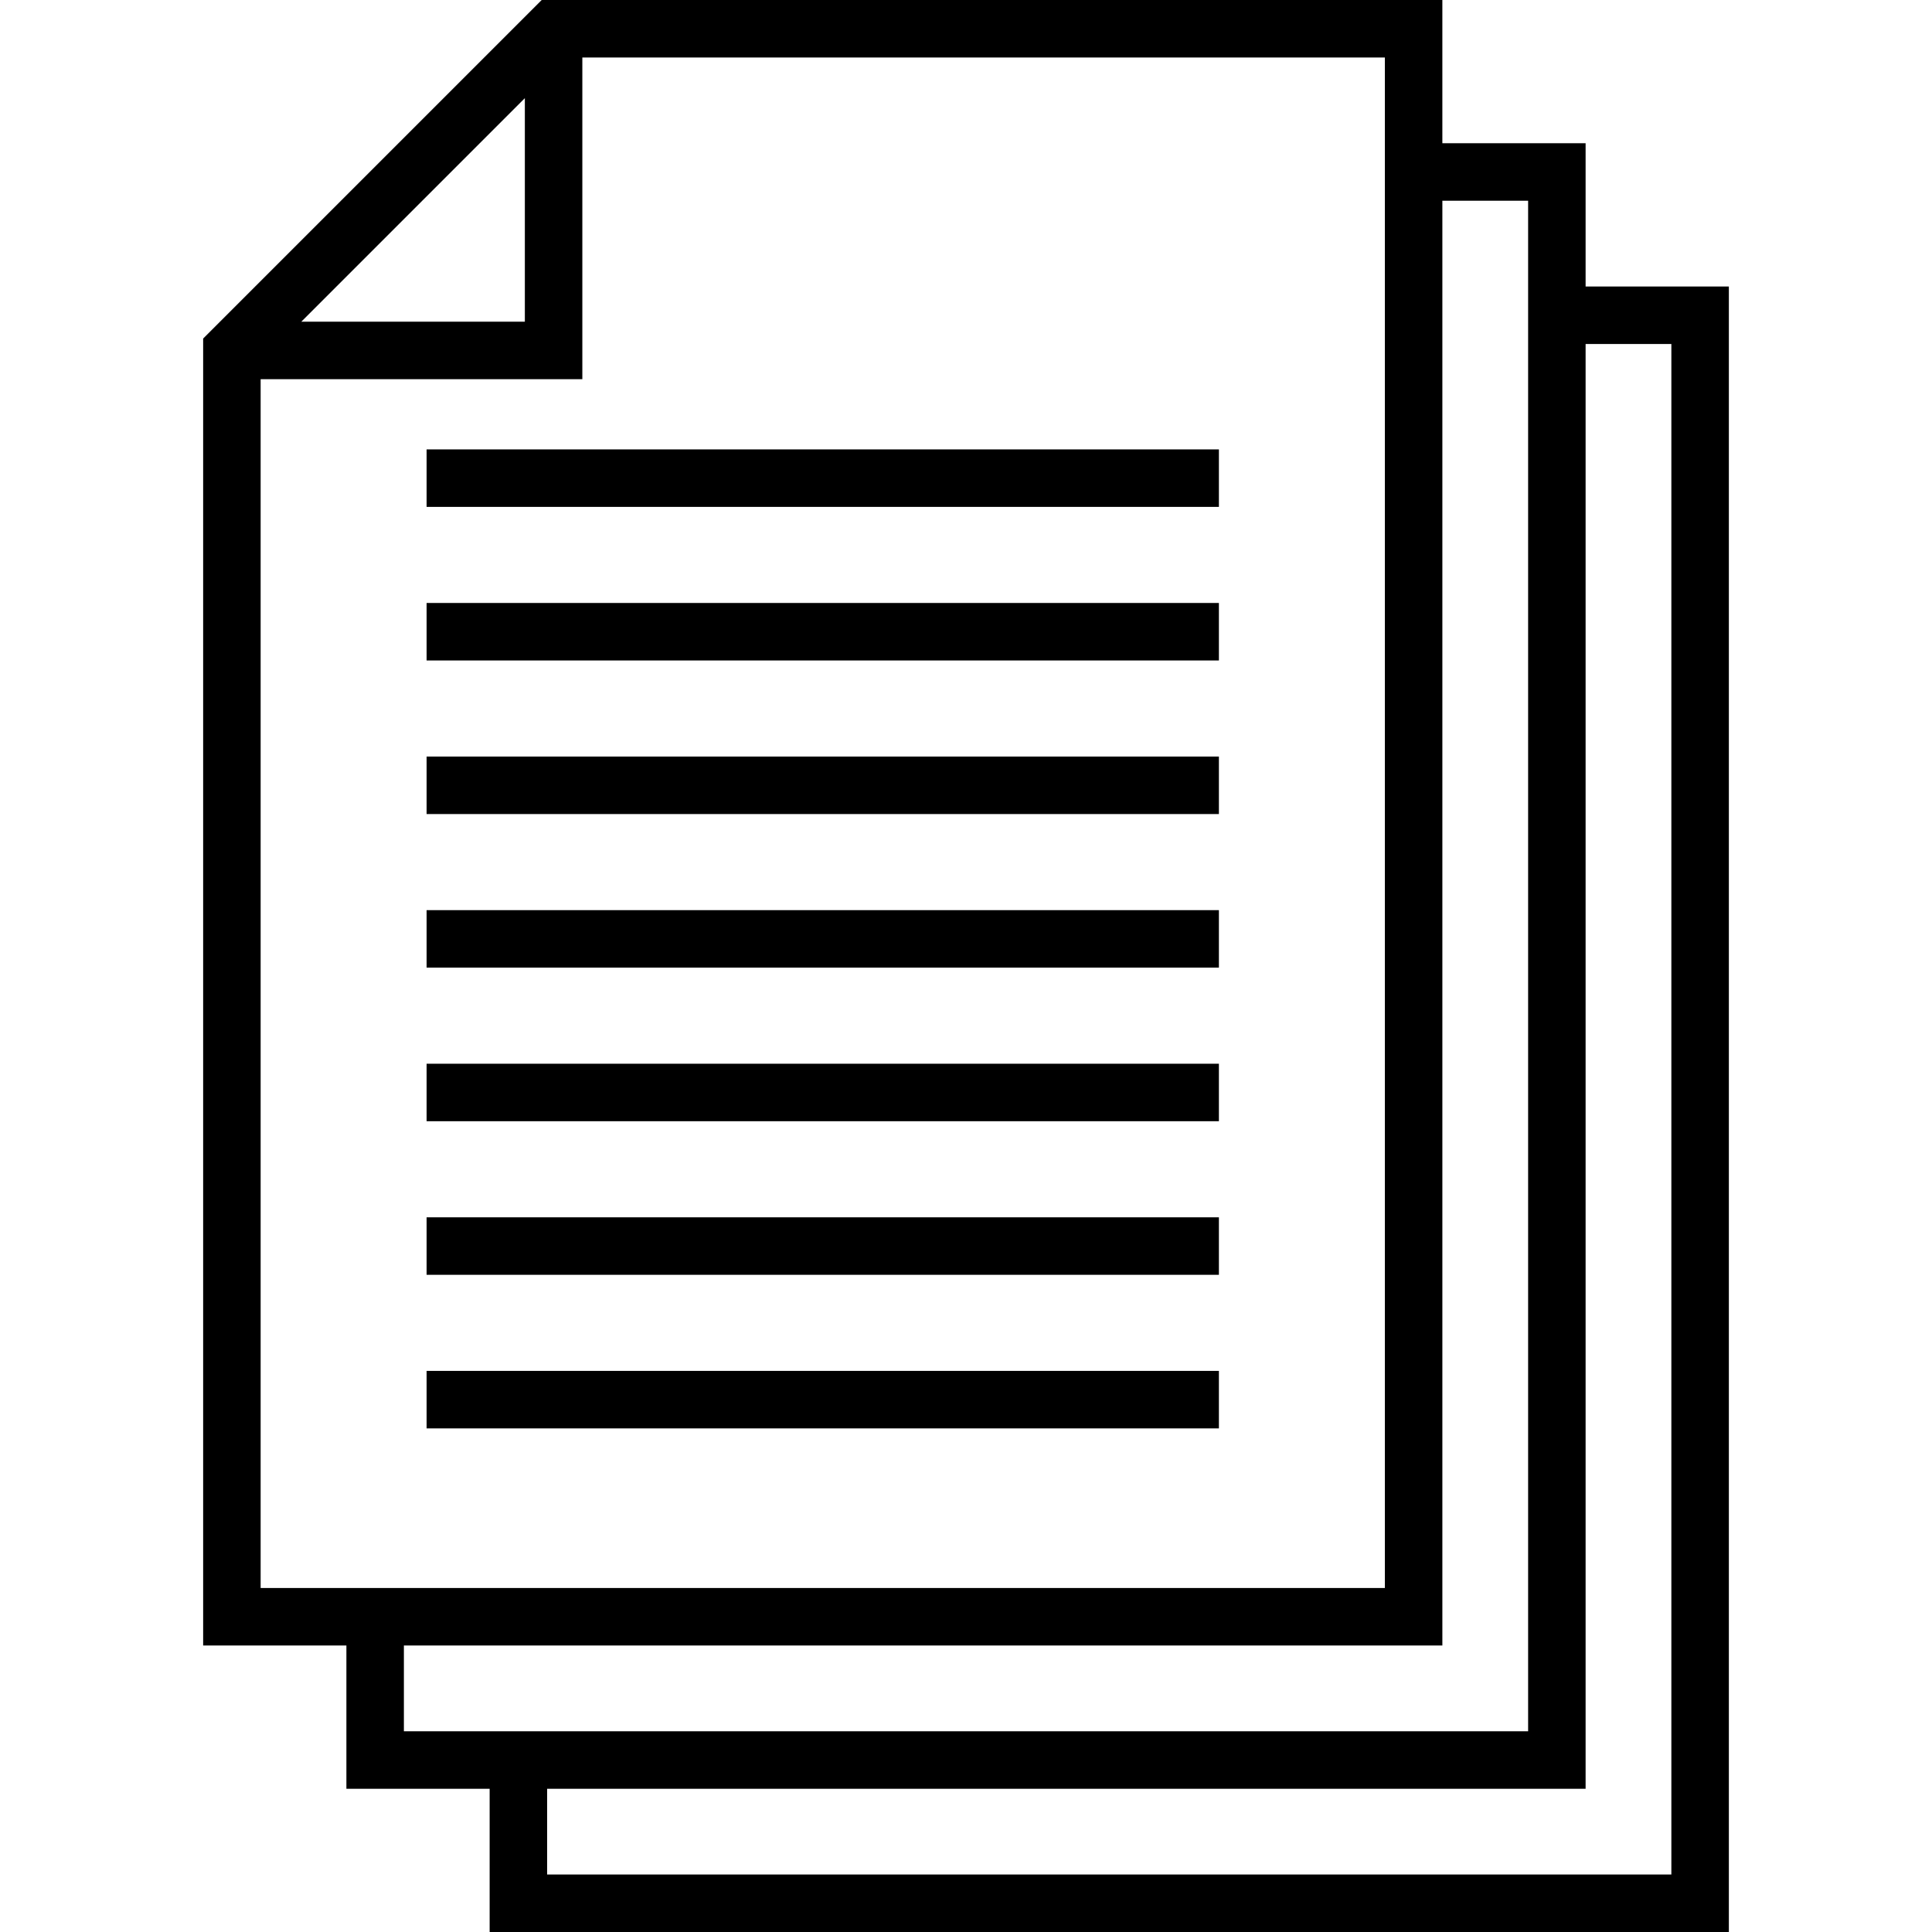
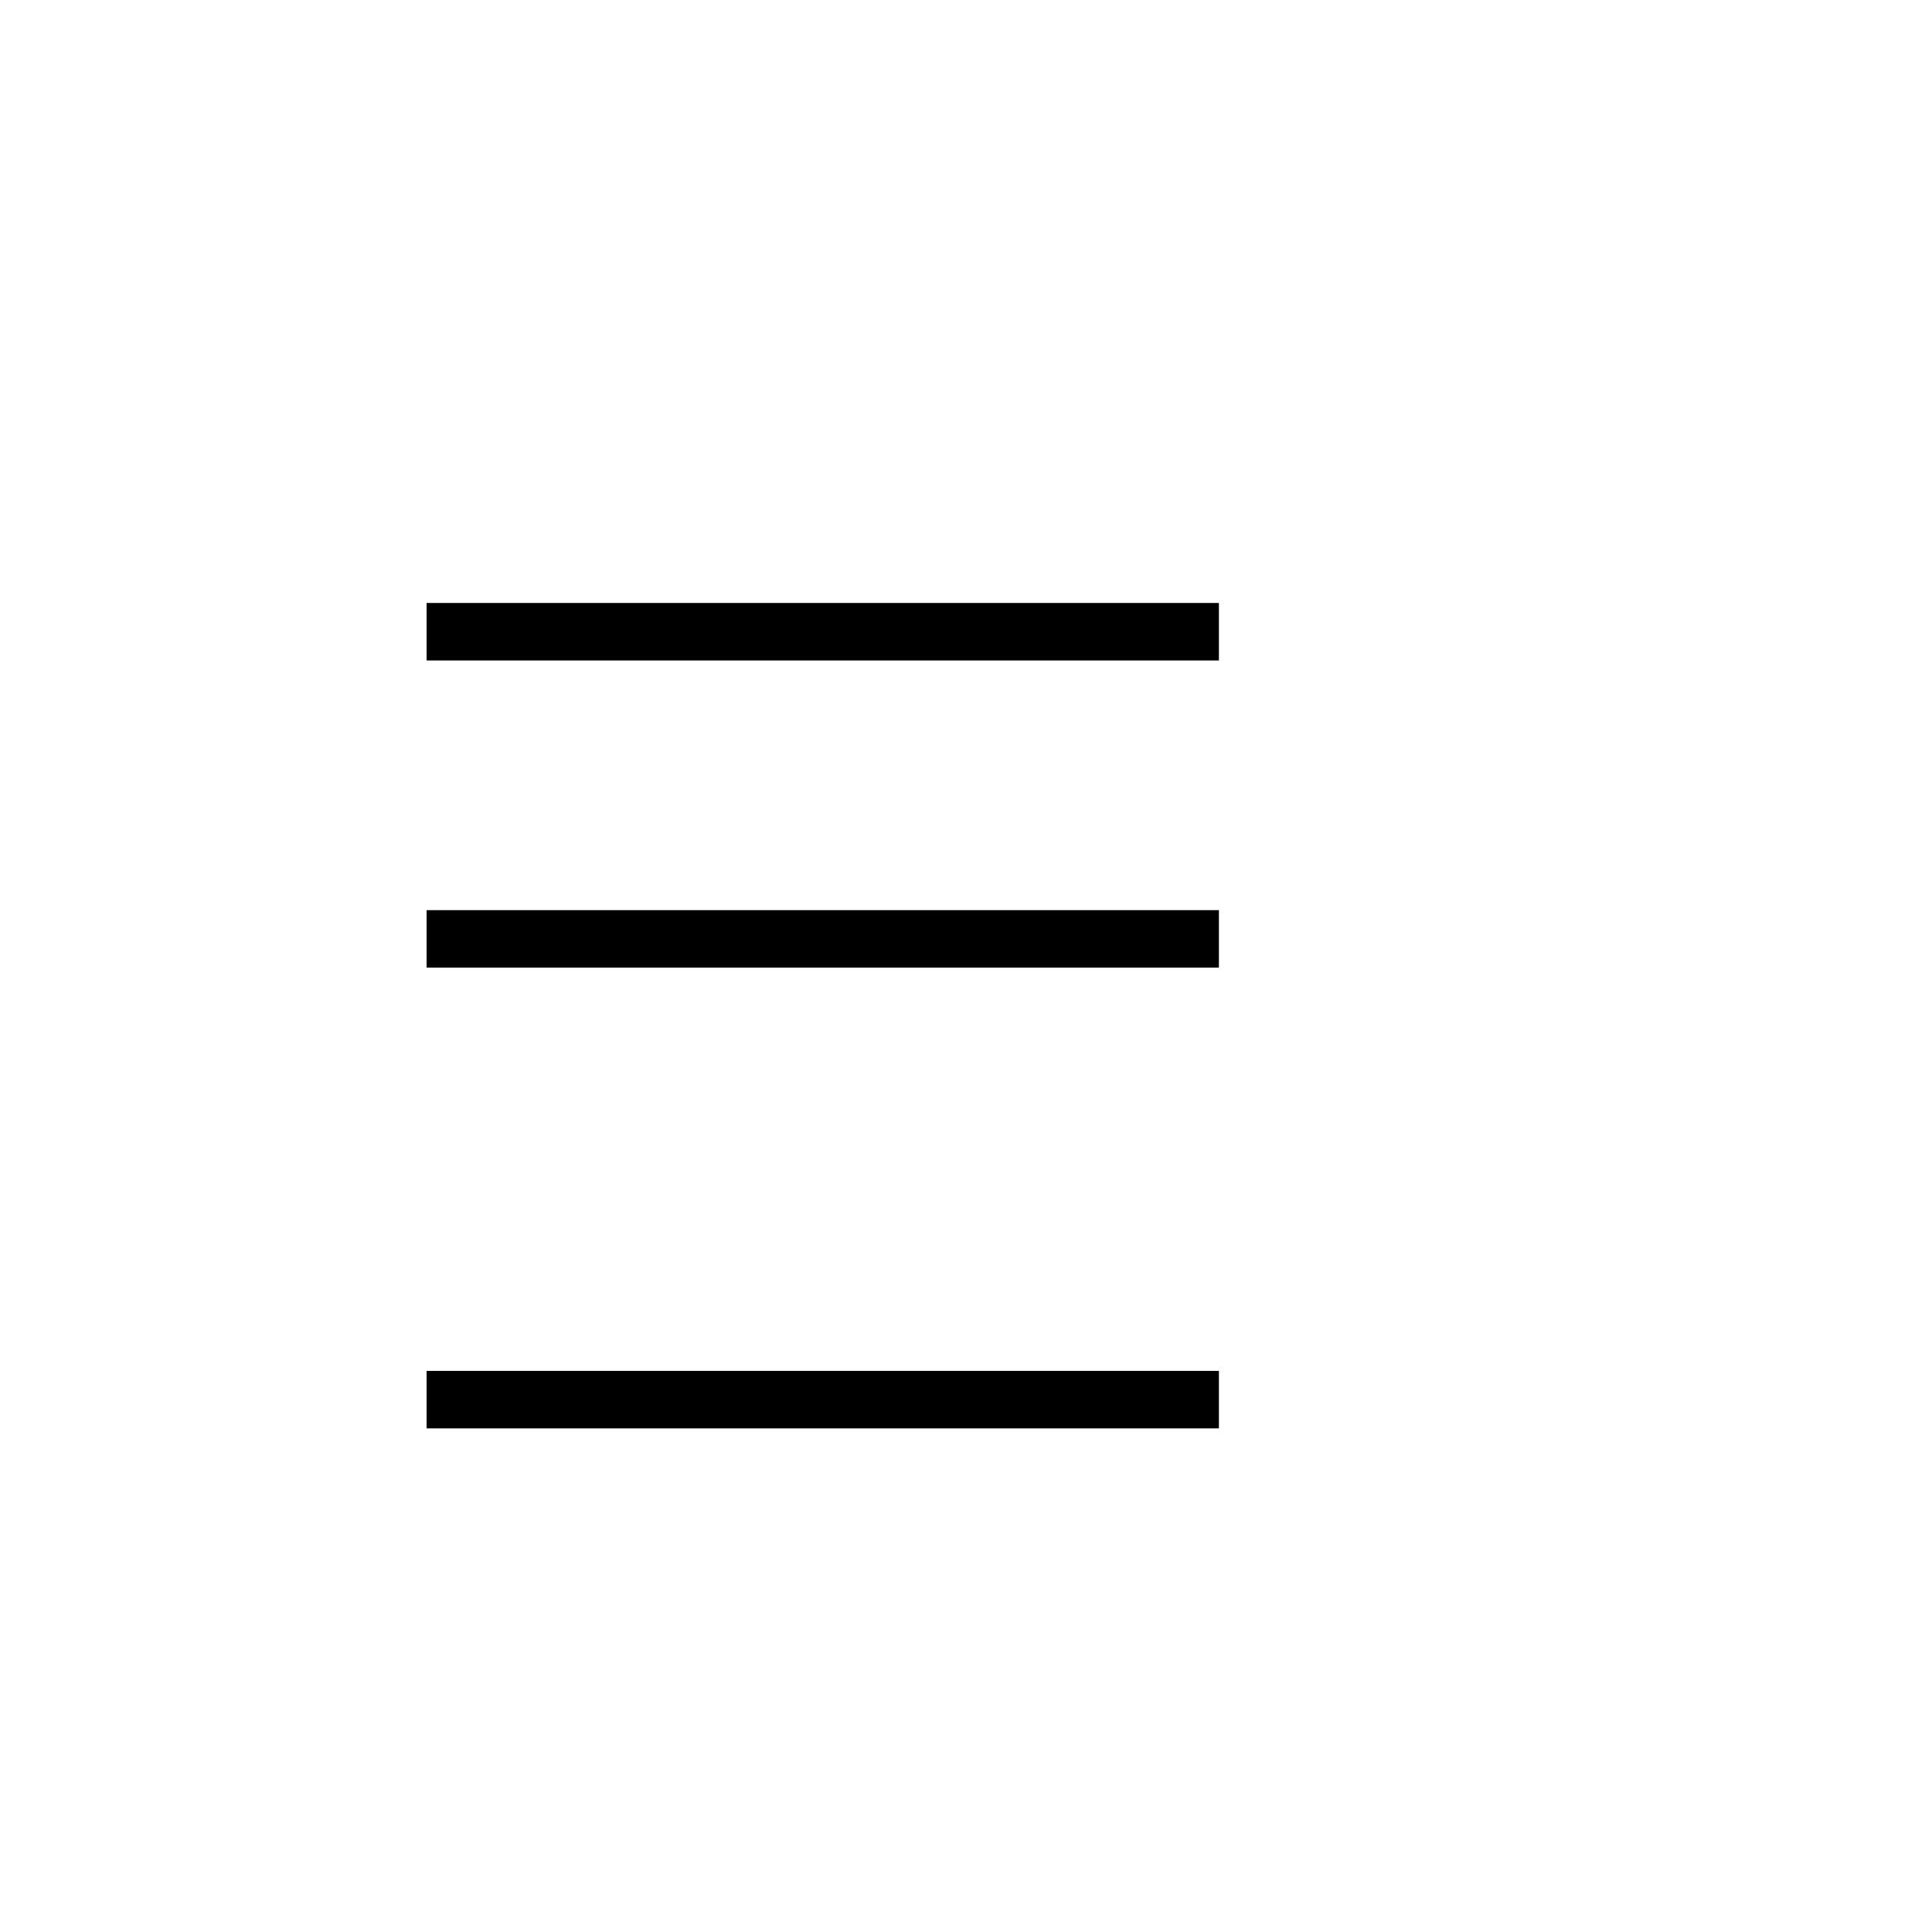
<svg xmlns="http://www.w3.org/2000/svg" fill="#000000" version="1.1" id="Capa_1" viewBox="0 0 470.46 470.46" xml:space="preserve">
  <g>
-     <path d="M386.11,69.765V34.882h-34.882V0H131.905L49.468,82.437v318.259h34.883v34.883h34.882v34.882h301.76V69.765H386.11z    M127.805,23.899v54.437H73.367L127.805,23.899z M63.468,92.336h78.337V14h195.424v372.695H63.468V92.336z M98.351,400.695h252.878   V48.882h20.882v372.696H98.351V400.695z M406.992,456.46h-273.76v-20.882H386.11V83.765h20.882V456.46z" />
-     <rect x="103.882" y="109.431" width="192.932" height="14" />
    <rect x="103.882" y="146.83" width="192.932" height="14" />
-     <rect x="103.882" y="184.229" width="192.932" height="14" />
    <rect x="103.882" y="221.629" width="192.932" height="14" />
-     <rect x="103.882" y="259.028" width="192.932" height="14" />
-     <rect x="103.882" y="296.427" width="192.932" height="14" />
    <rect x="103.882" y="333.826" width="192.932" height="14" />
  </g>
</svg>